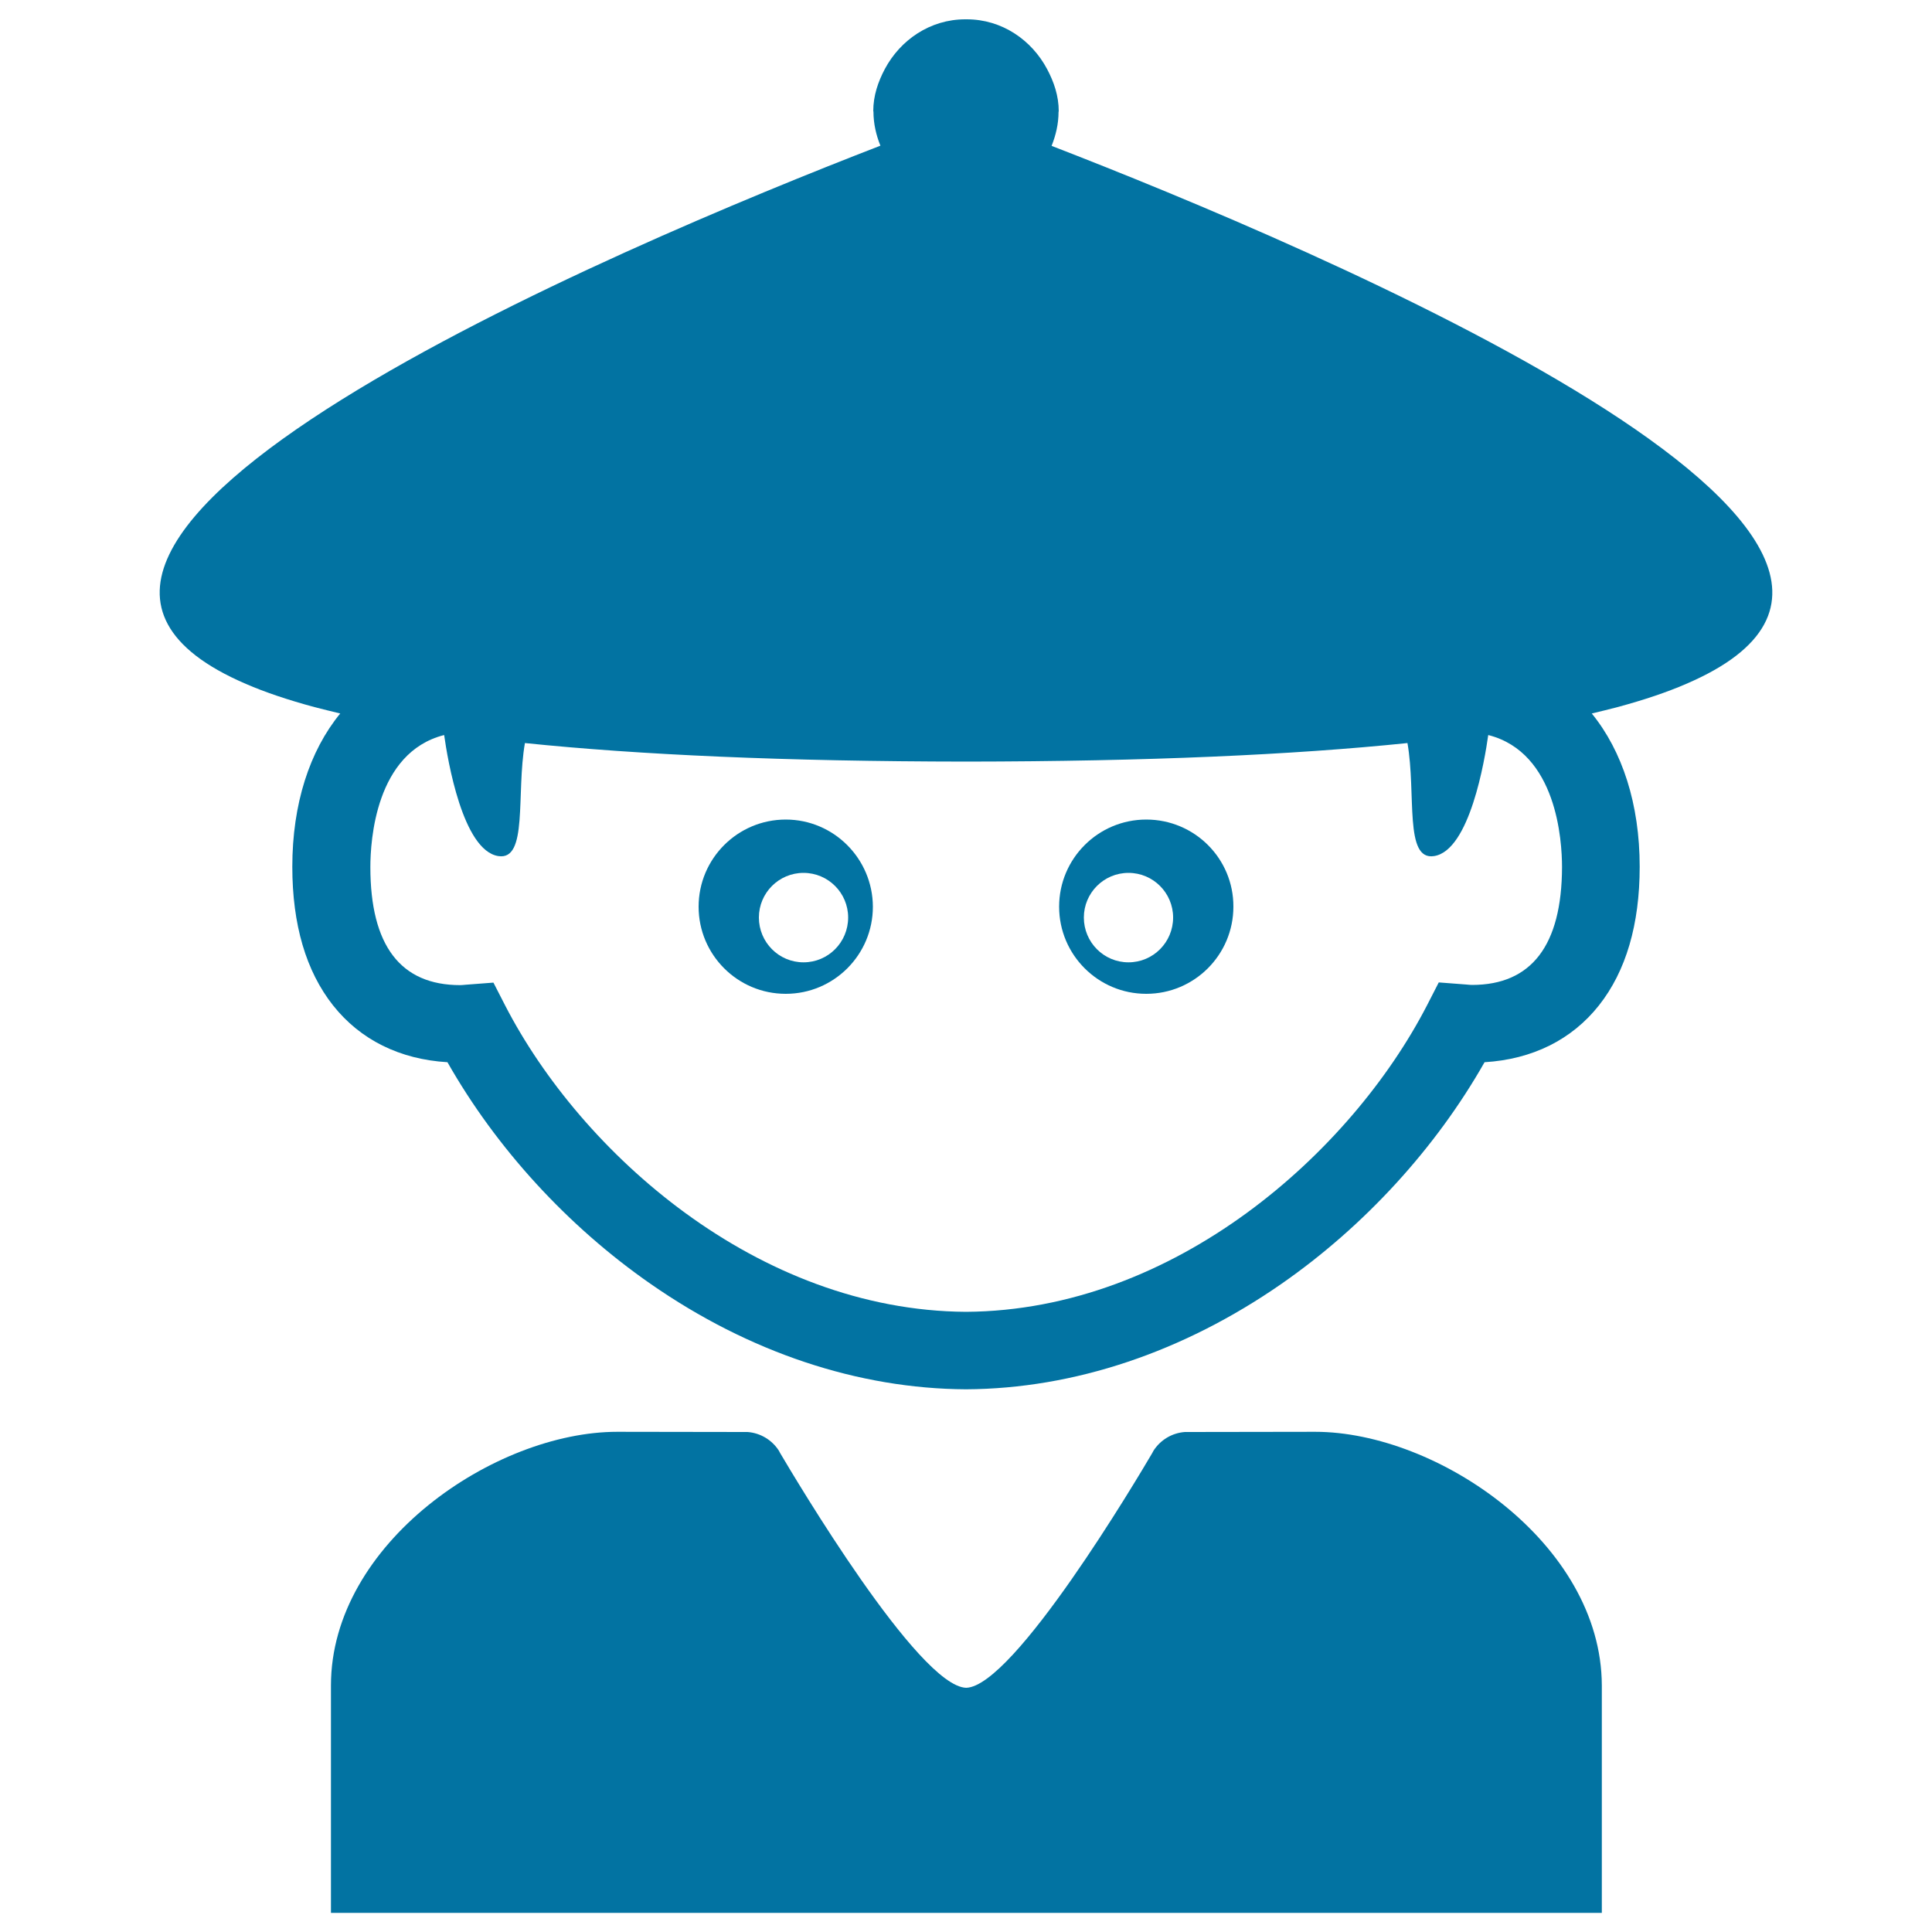
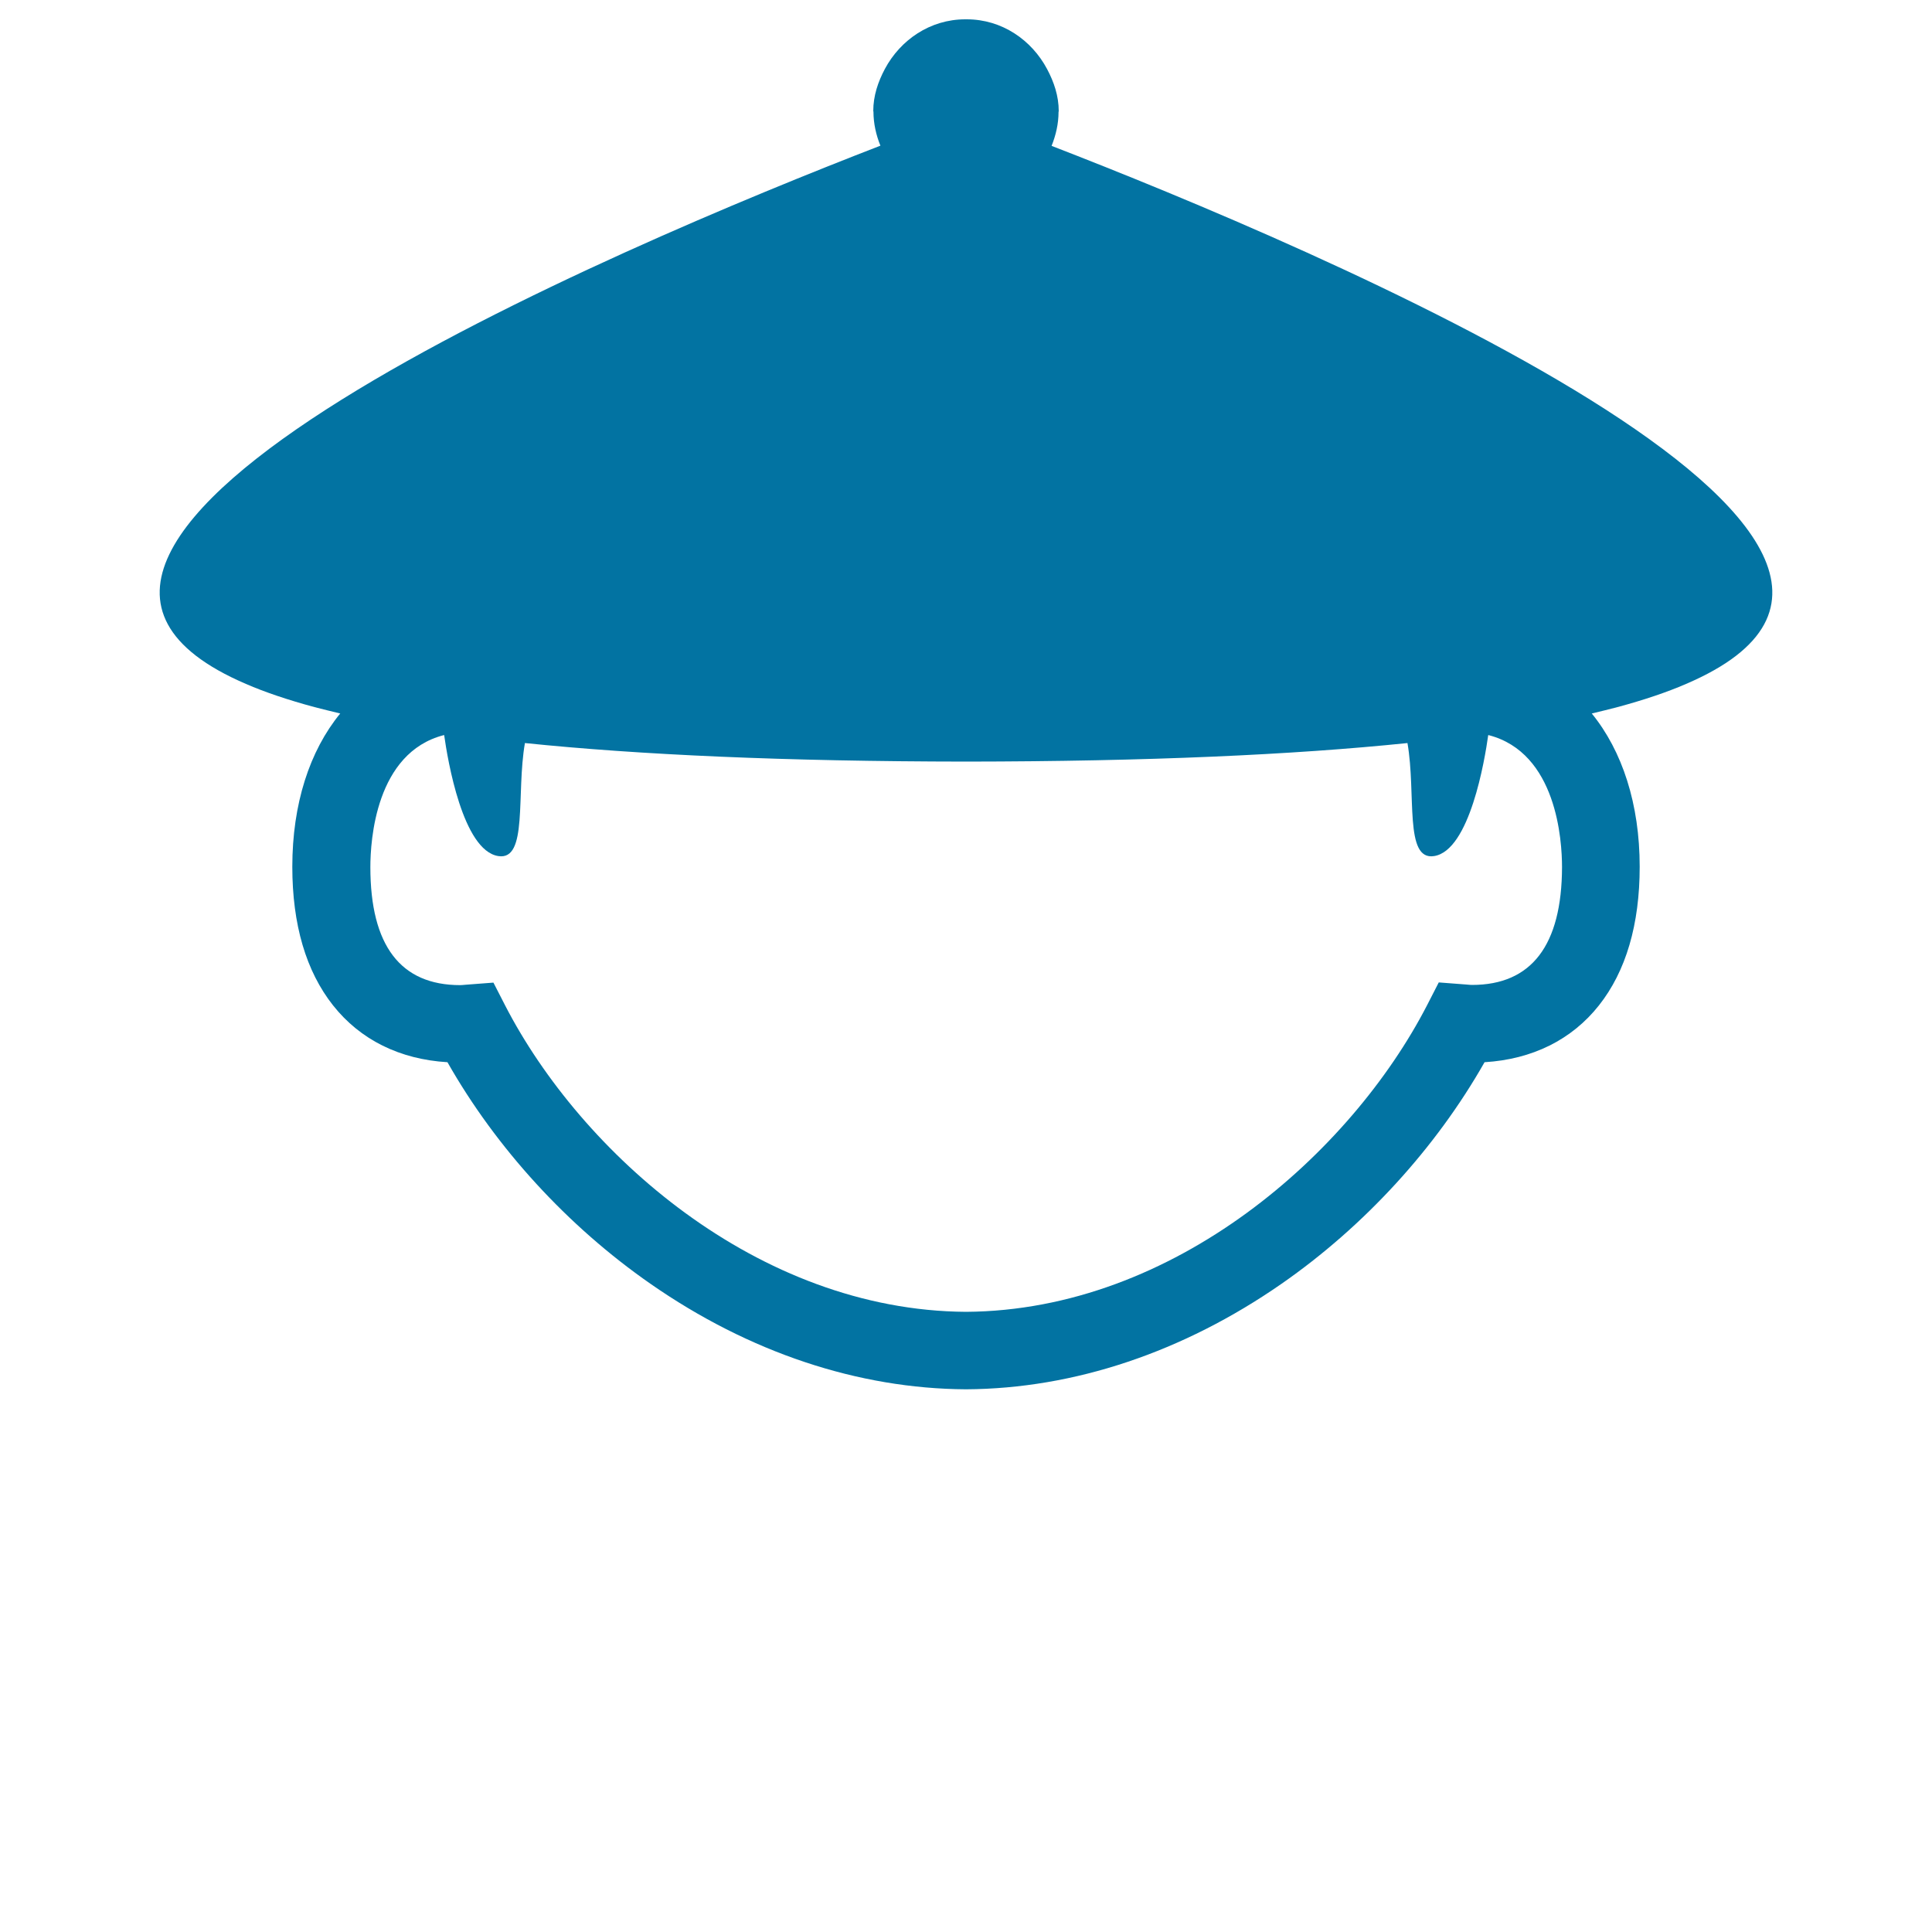
<svg xmlns="http://www.w3.org/2000/svg" viewBox="0 0 1000 1000" style="fill:#0273a2">
  <title>Boy With Chinese Hat SVG icon</title>
  <g>
    <g id="Layer_2_26_">
      <g>
        <g>
-           <path d="M406.7,424.2c-24.9,0-45.1,20.2-45.1,45.1c0,24.9,20.2,45.1,45.1,45.1c24.9,0,45.1-20.2,45.1-45.1C451.7,444.4,431.5,424.2,406.7,424.2z M415.9,498.1c-12.8,0-23.1-10.4-23.1-23.2c0-12.7,10.3-23.1,23.1-23.1c12.8,0,23.1,10.4,23.1,23.1C439,487.7,428.7,498.1,415.9,498.1z" />
-           <path d="M593.3,424.2c-24.9,0-45.1,20.2-45.1,45.1c0,24.9,20.2,45.1,45.1,45.1c24.9,0,45.1-20.2,45.1-45.1C638.5,444.4,618.3,424.2,593.3,424.2z M584.1,498.1c-12.8,0-23.1-10.4-23.1-23.2c0-12.7,10.3-23.1,23.1-23.1c12.8,0,23.1,10.4,23.1,23.1C607.2,487.7,596.9,498.1,584.1,498.1z" />
-         </g>
+           </g>
        <path d="M544.3,75.5c2.2-5.5,3.6-11.4,3.6-17.6c0-0.1,0.1-0.2,0.1-0.3c0-8-2.5-15.2-6-21.8C534,20.7,518.6,10,500.4,10c-0.1,0-0.3,0-0.4,0c-0.1,0-0.3,0-0.4,0C481.4,10,466,20.7,458,35.7c-3.5,6.6-6,13.8-6,21.8c0,0.1,0.1,0.2,0.1,0.3c0,6.2,1.4,12.2,3.6,17.6c-135.2,52.3-499,205.4-328.4,278.6c9.9,4.3,21.8,8.3,35.5,12c4.3,1.1,8.7,2.2,13.3,3.3c-15.9,19.4-24.8,46.9-24.8,79.3c0,30,7.1,54.1,21.1,71.8c14.1,17.8,34.5,27.9,59.2,29.4c25.2,44.4,62.1,84.8,105.1,114.7c51,35.5,107.5,54.3,163.3,54.6c55.9-0.3,112.3-19.2,163.3-54.6c43-29.9,79.9-70.3,105.1-114.7c24.7-1.5,45.1-11.6,59.2-29.4c14-17.7,21.1-41.9,21.1-71.8c0-32.4-9-59.9-24.8-79.3c4.6-1.1,9.1-2.2,13.3-3.3c13.7-3.7,25.6-7.7,35.5-12C1043.3,280.9,679.5,127.8,544.3,75.5z M761.9,509.8c-0.7,0-1.7-0.1-2.8-0.2l-14.4-1.1l-6.1,11.9C699.3,596.5,608.1,678.3,500,679c-108.1-0.7-199.3-82.5-238.5-158.5l-6.1-11.9l-14.4,1.1c-1.1,0.1-2.1,0.2-2.8,0.2c-30.9,0-46.5-20.5-46.5-61.1c0-13.7,2.7-59.2,38-68.3l0.2,0c1.8,12.8,9.6,59.7,28,62.6c15.5,2.5,9.2-32.1,13.8-58.5c59.2,6.1,134.3,9.5,228.4,9.6c94.1-0.1,169.2-3.5,228.4-9.6c4.6,26.4-1.8,61,13.8,58.5c18.4-2.9,26.2-49.7,28-62.6l0.2,0c35.3,9.1,38,54.6,38,68.3C808.4,489.3,792.7,509.8,761.9,509.8z" />
-         <path d="M680.7,741.1c-14,0-56.1,0.1-65.4,0.1c-0.2,0-0.3,0-0.5,0c-0.2,0-0.4,0-0.6,0c-0.5,0-0.8,0-0.8,0l-0.1,0c-6.8,0.5-12.7,4.2-16.2,9.6l0,0c0,0-0.2,0.4-0.6,1.1c0,0.1-0.1,0.1-0.1,0.2c-7.7,13.1-71.6,120.8-96.3,121.5c-24.7-0.7-88.6-108.5-96.3-121.5c0-0.1-0.1-0.1-0.1-0.2c-0.4-0.7-0.6-1.1-0.6-1.1l0,0c-3.5-5.4-9.4-9.1-16.2-9.6l-0.1,0c0,0-0.3,0-0.8,0c-0.2,0-0.4,0-0.6,0c-0.2,0-0.3,0-0.5,0c-9.3,0-51.4-0.1-65.4-0.1c-63.4,0-148.2,57.7-148.2,131.3s0,117.7,0,117.7h328.6h0.3h0.3h328.6c0,0,0-44.1,0-117.7C828.9,798.8,744,741.1,680.7,741.1z" />
      </g>
    </g>
  </g>
</svg>